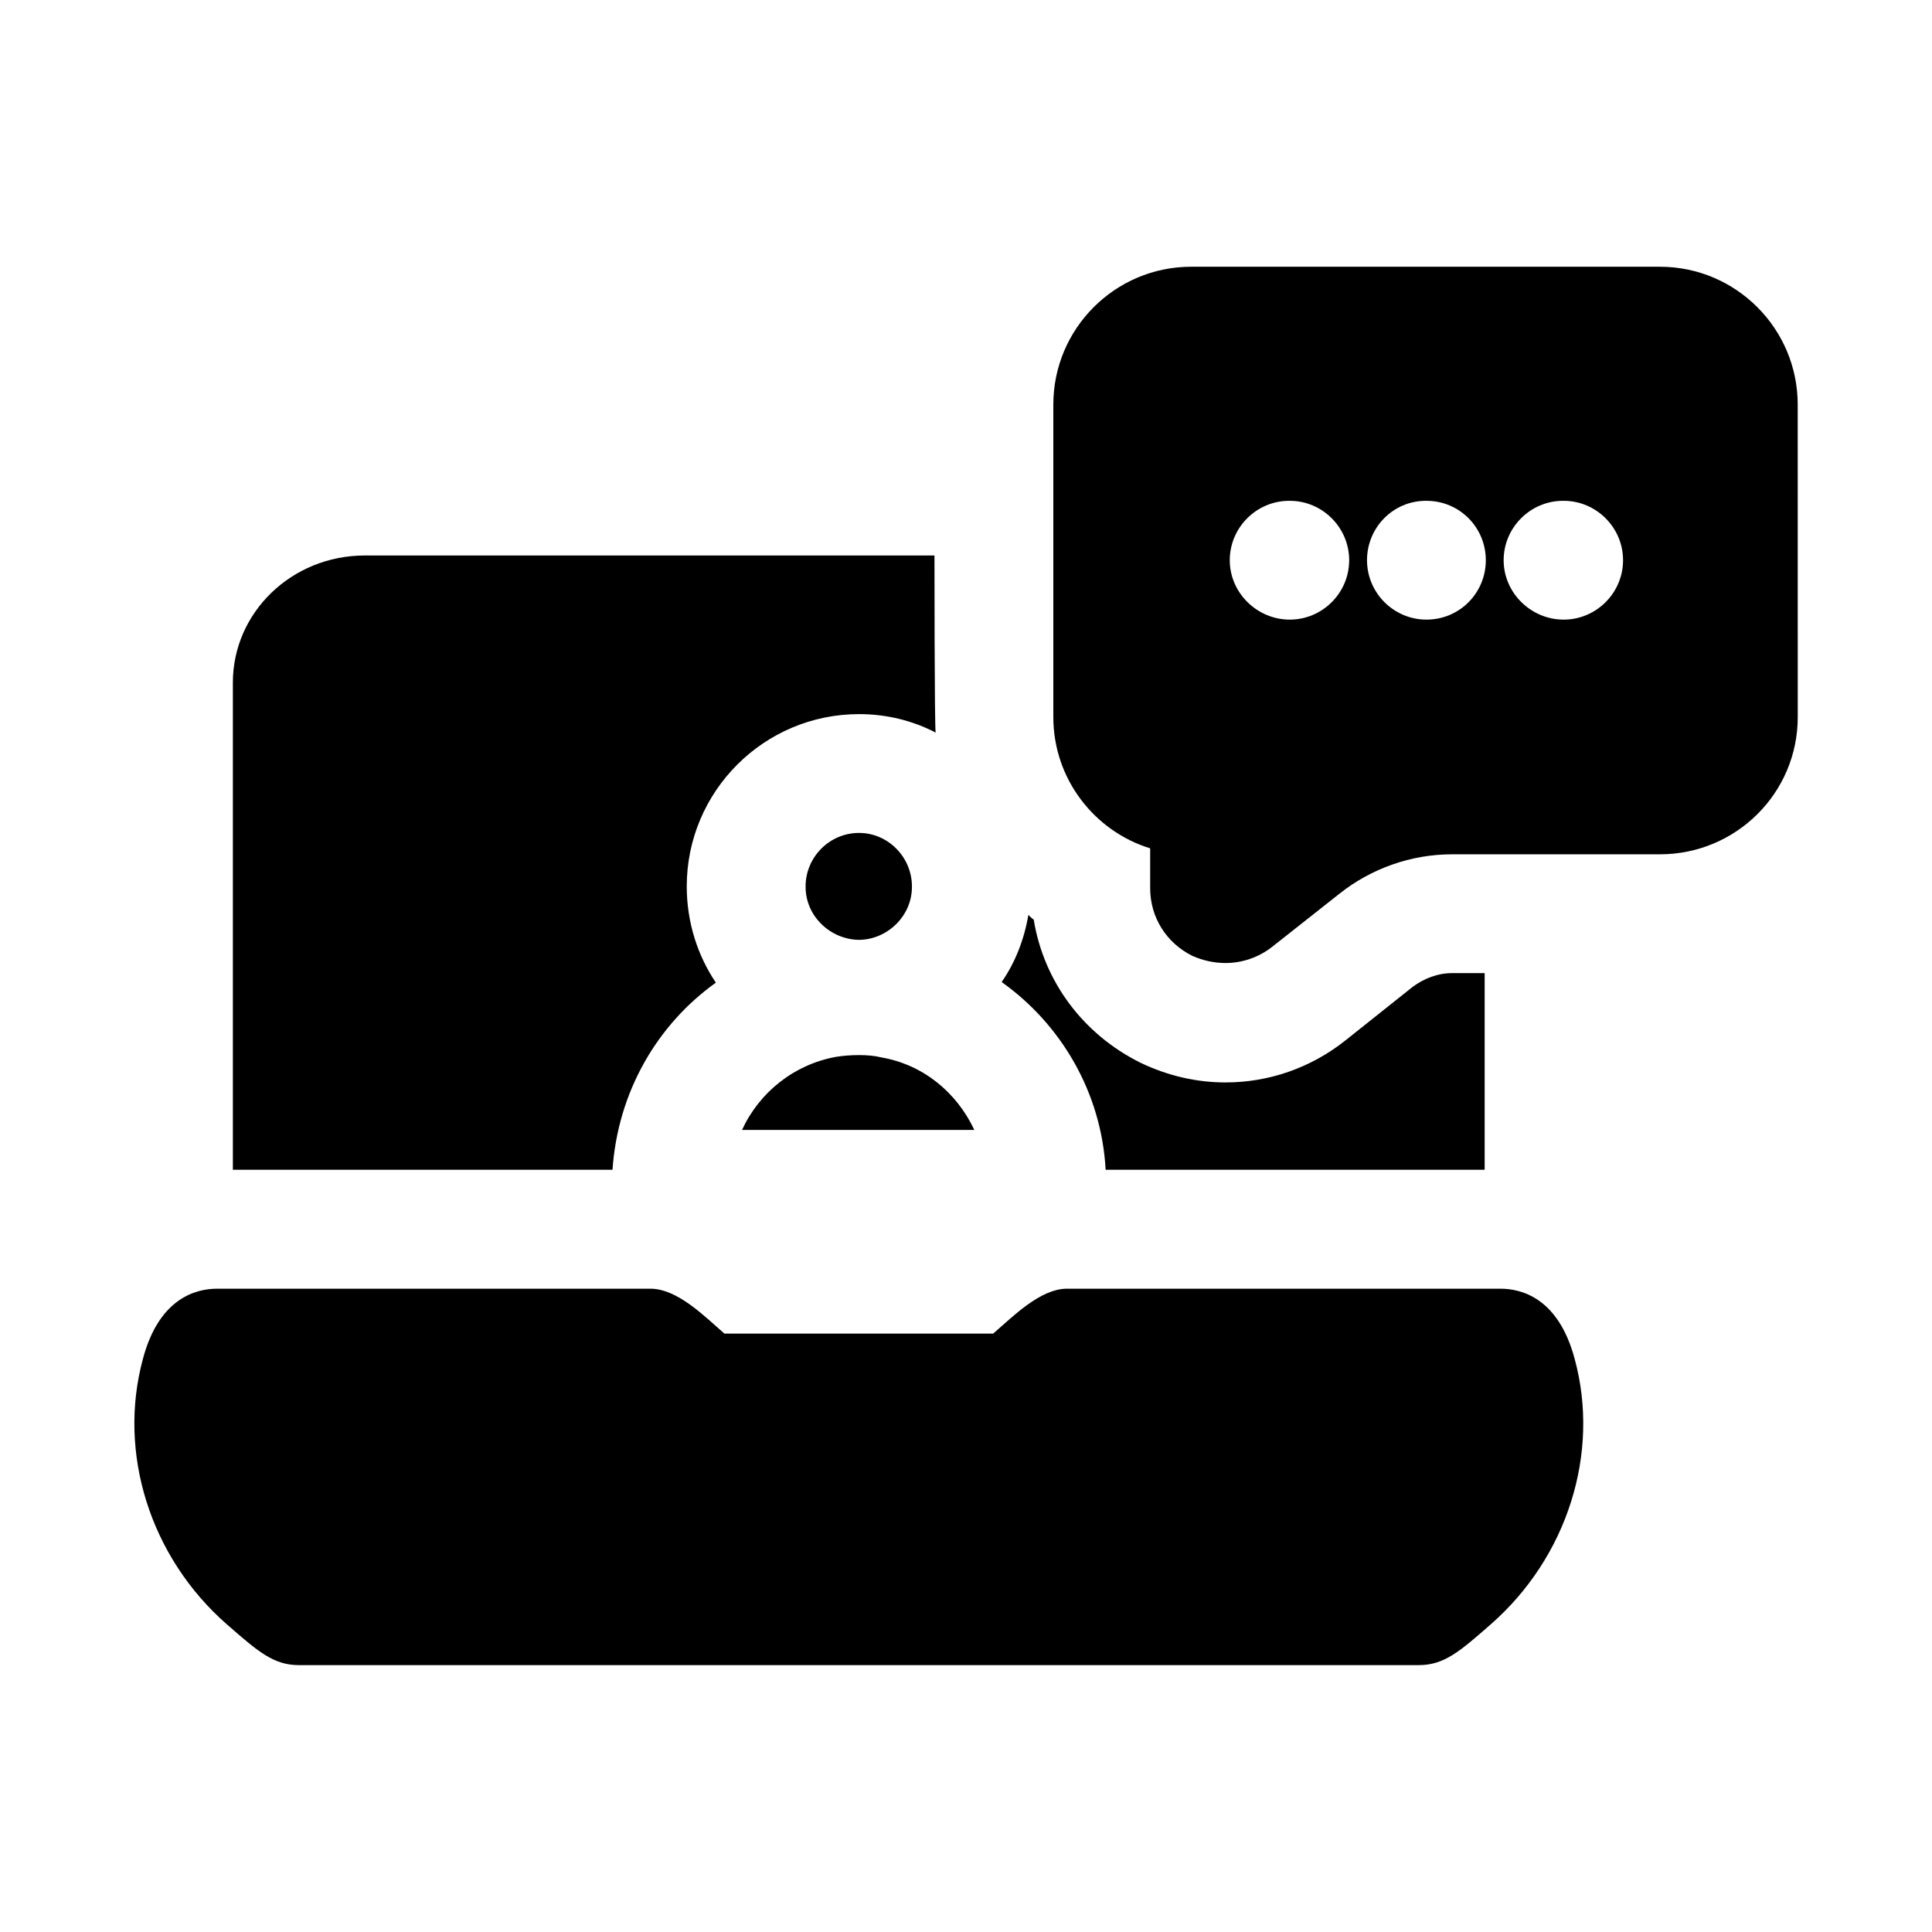
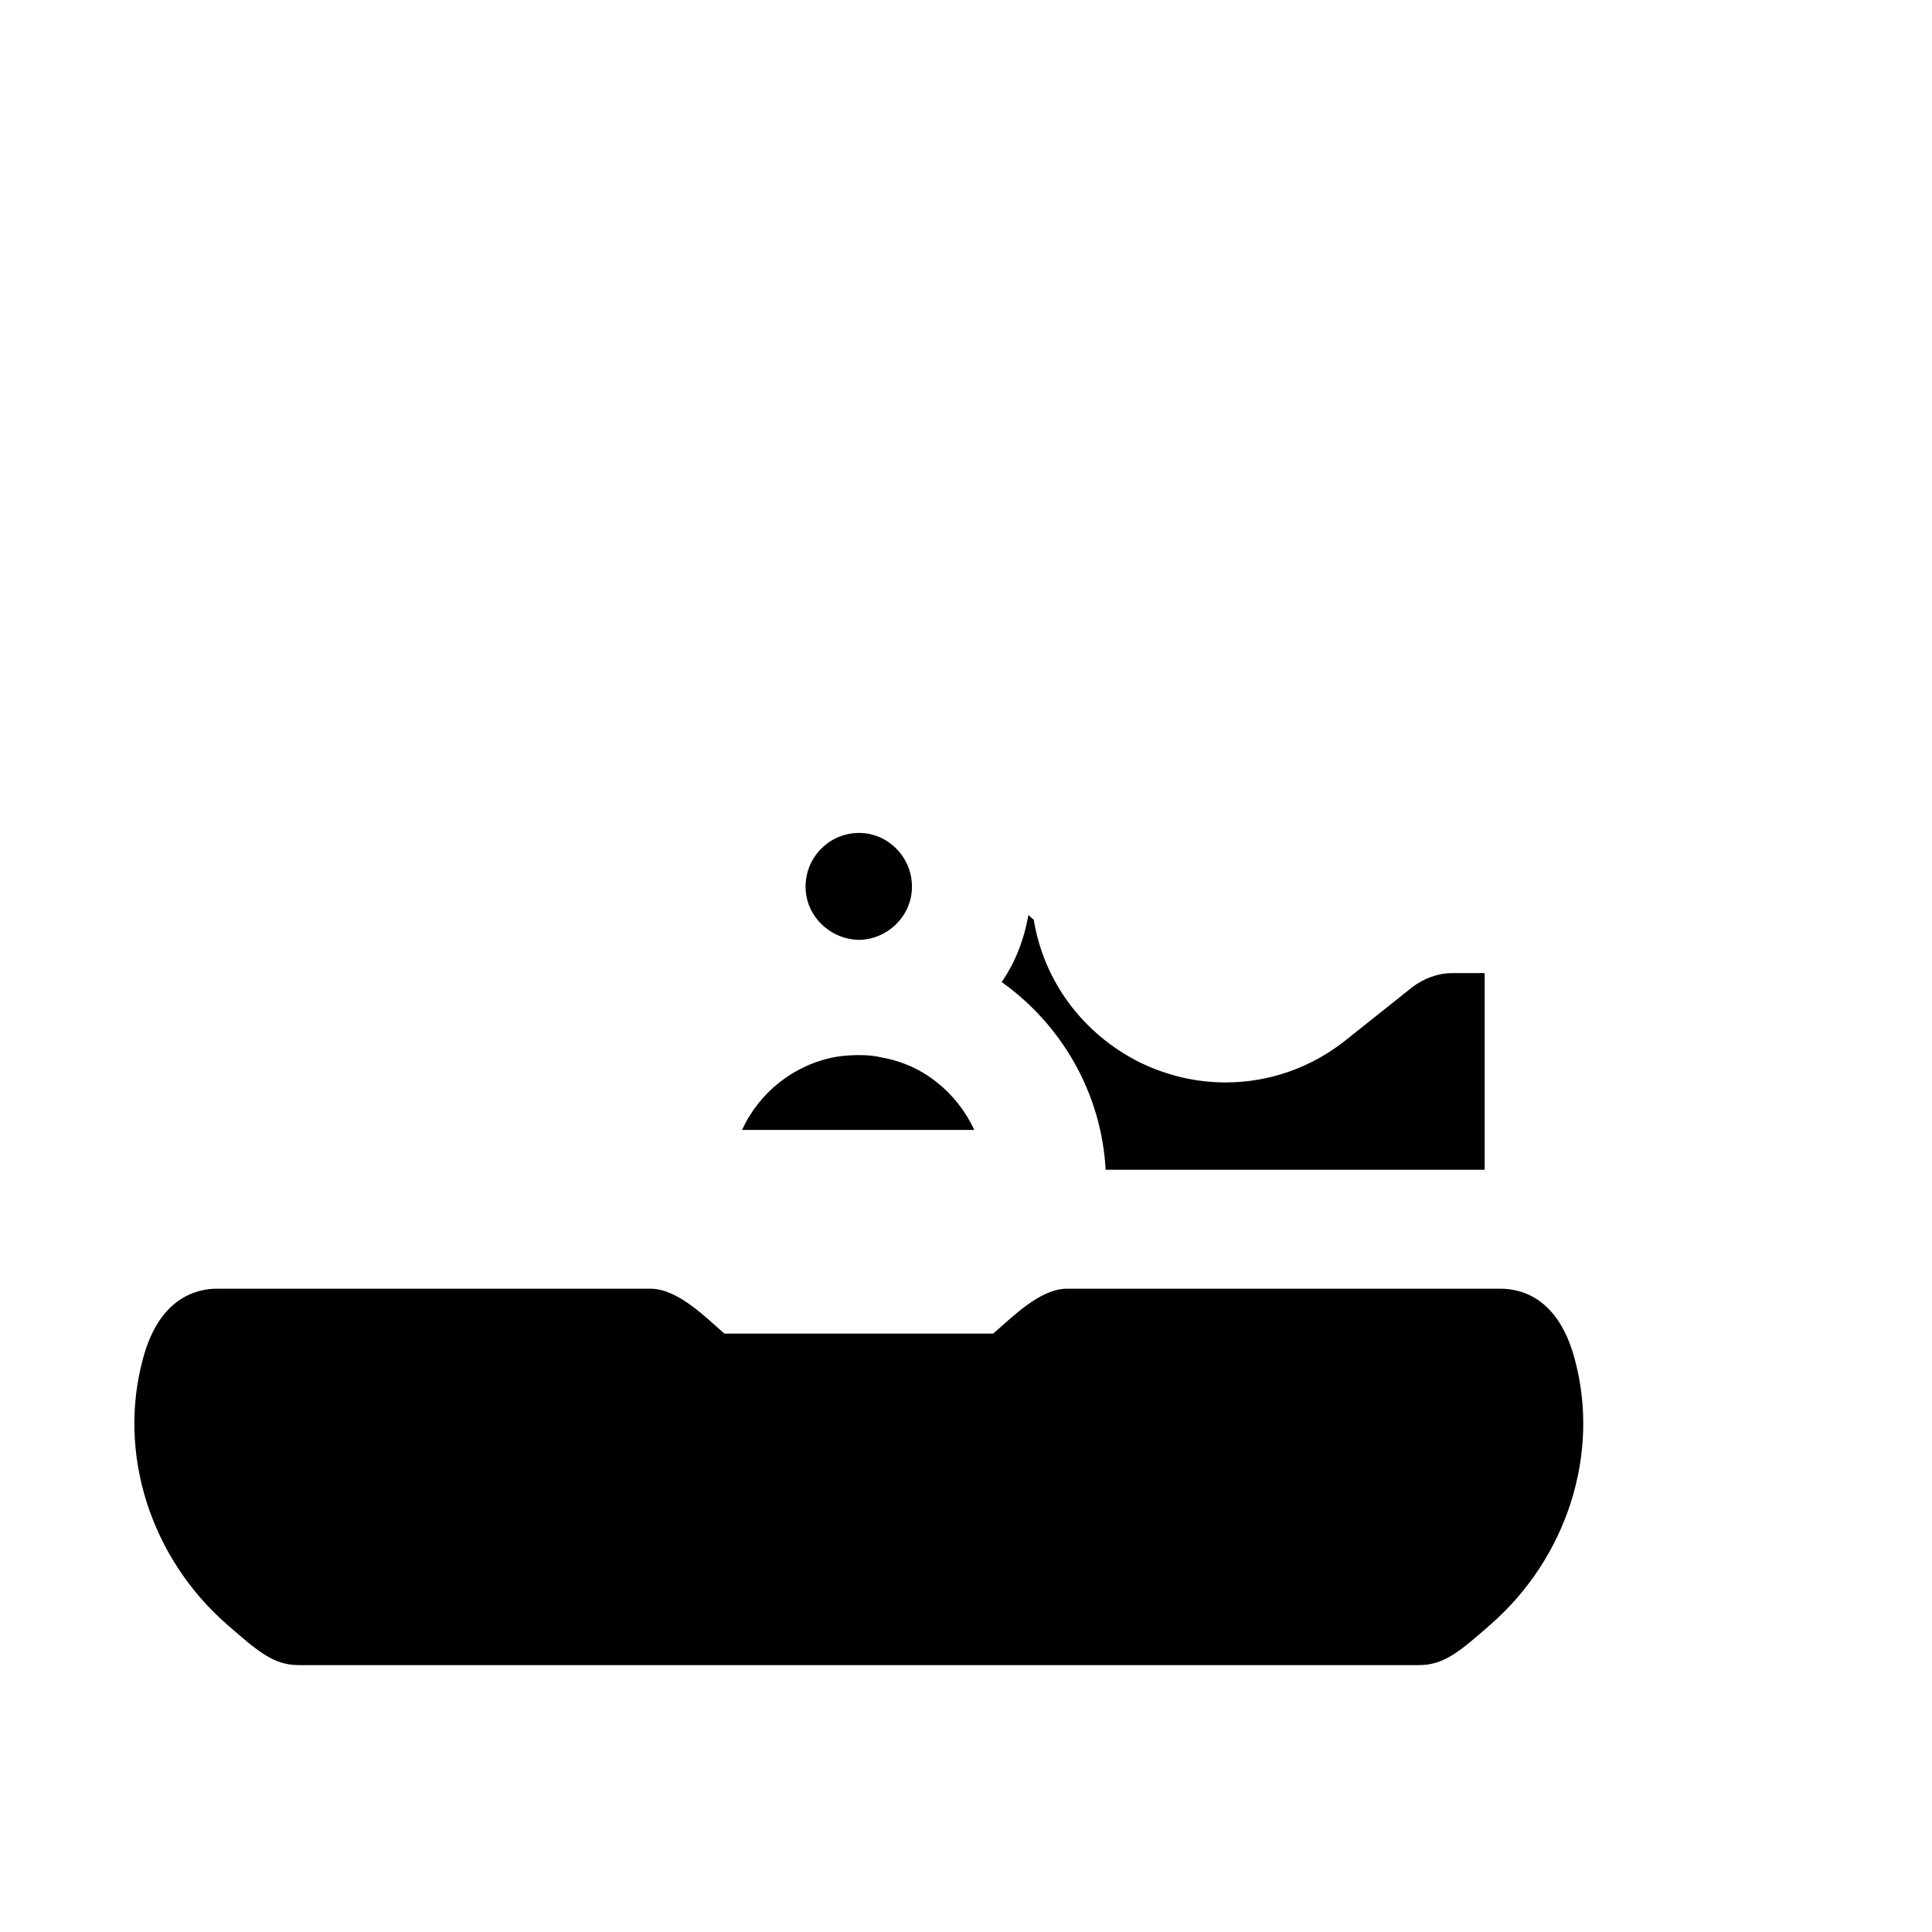
<svg xmlns="http://www.w3.org/2000/svg" fill="#000000" width="800px" height="800px" version="1.1" viewBox="144 144 512 512">
  <g>
-     <path d="m333.71 404.41c-4.879-7.242-7.715-16.059-7.715-25.504 0-25.191 20.469-45.656 45.656-45.656 7.398 0 14.168 1.73 20.309 4.879-0.316-1.258-0.316-46.918-0.316-46.918h-150.98c-19.363 0-34.953 15.113-34.953 33.691v129.1h100.61c1.418-20.781 11.965-38.574 27.395-49.594z" />
    <path d="m437 454h100.45v-52.113h-8.66c-3.777 0-7.398 1.418-10.391 3.621l-17.789 14.168c-9.289 7.398-20.469 11.18-31.805 11.18-7.715 0-15.273-1.73-22.516-5.195-15.273-7.559-25.664-21.57-28.34-37.941-0.473-0.316-0.945-0.789-1.418-1.258-1.102 6.453-3.465 12.594-7.086 17.789 15.75 11.176 26.457 29.285 27.559 49.75z" />
    <path d="m541.66 485.52h-114.8c-7.211-0.062-14.562 7.527-19.664 11.902h-71.211c-5.117-4.41-12.406-11.934-19.664-11.902h-114.81c-5.481 0-15.32 2.41-19.617 18.531-6.816 25 1.906 52.648 22.23 70.422 8.219 7.18 12.344 10.801 19.082 10.801h296.77c6.754 0 10.863-3.606 19.082-10.801 20.309-17.773 29.047-45.422 22.246-70.344-4.309-16.199-14.152-18.609-19.645-18.609z" />
-     <path d="m583.89 214.69h-124.22c-20.152 0-36.527 16.375-36.527 36.527v82.812c0 16.375 10.863 30.23 25.664 34.793v10.547c0 7.715 4.25 14.484 11.18 17.949 2.832 1.258 5.824 1.891 8.816 1.891 4.25 0 8.66-1.418 12.281-4.25l17.949-14.168c8.344-6.613 18.895-10.391 29.758-10.391h55.105c20.152 0 36.527-16.215 36.527-36.367l-0.012-82.816c0-20.152-16.371-36.527-36.523-36.527zm-9.762 77.773c0 8.66-7.086 15.742-15.742 15.742-8.66 0-15.902-7.086-15.902-15.742 0-8.66 7.086-15.742 15.742-15.742h0.156c8.66 0 15.746 7.086 15.746 15.742zm-36.371 0c0 8.66-6.926 15.742-15.742 15.742-8.66 0-15.742-7.086-15.742-15.742 0-8.66 6.926-15.742 15.586-15.742h0.156c8.816 0 15.742 7.086 15.742 15.742zm-36.211 0c0 8.66-7.086 15.742-15.742 15.742-8.66 0-15.902-7.086-15.902-15.742 0-8.66 7.086-15.742 15.742-15.742h0.156c8.66 0 15.746 7.086 15.746 15.742z" />
    <path d="m371.66 393.07c7.445-0.062 14.09-6.297 14.012-14.168 0-7.715-6.297-14.168-14.012-14.168-7.871 0-14.168 6.453-14.168 14.168-0.066 7.871 6.547 14.074 14.168 14.168z" />
    <path d="m371.66 423.61c-2.047 0-4.25 0.156-6.141 0.473-11.18 2.047-20.309 9.445-24.875 19.363h61.559c-4.723-10.078-13.699-17.32-24.562-19.207-1.887-0.469-3.934-0.629-5.981-0.629z" />
  </g>
</svg>